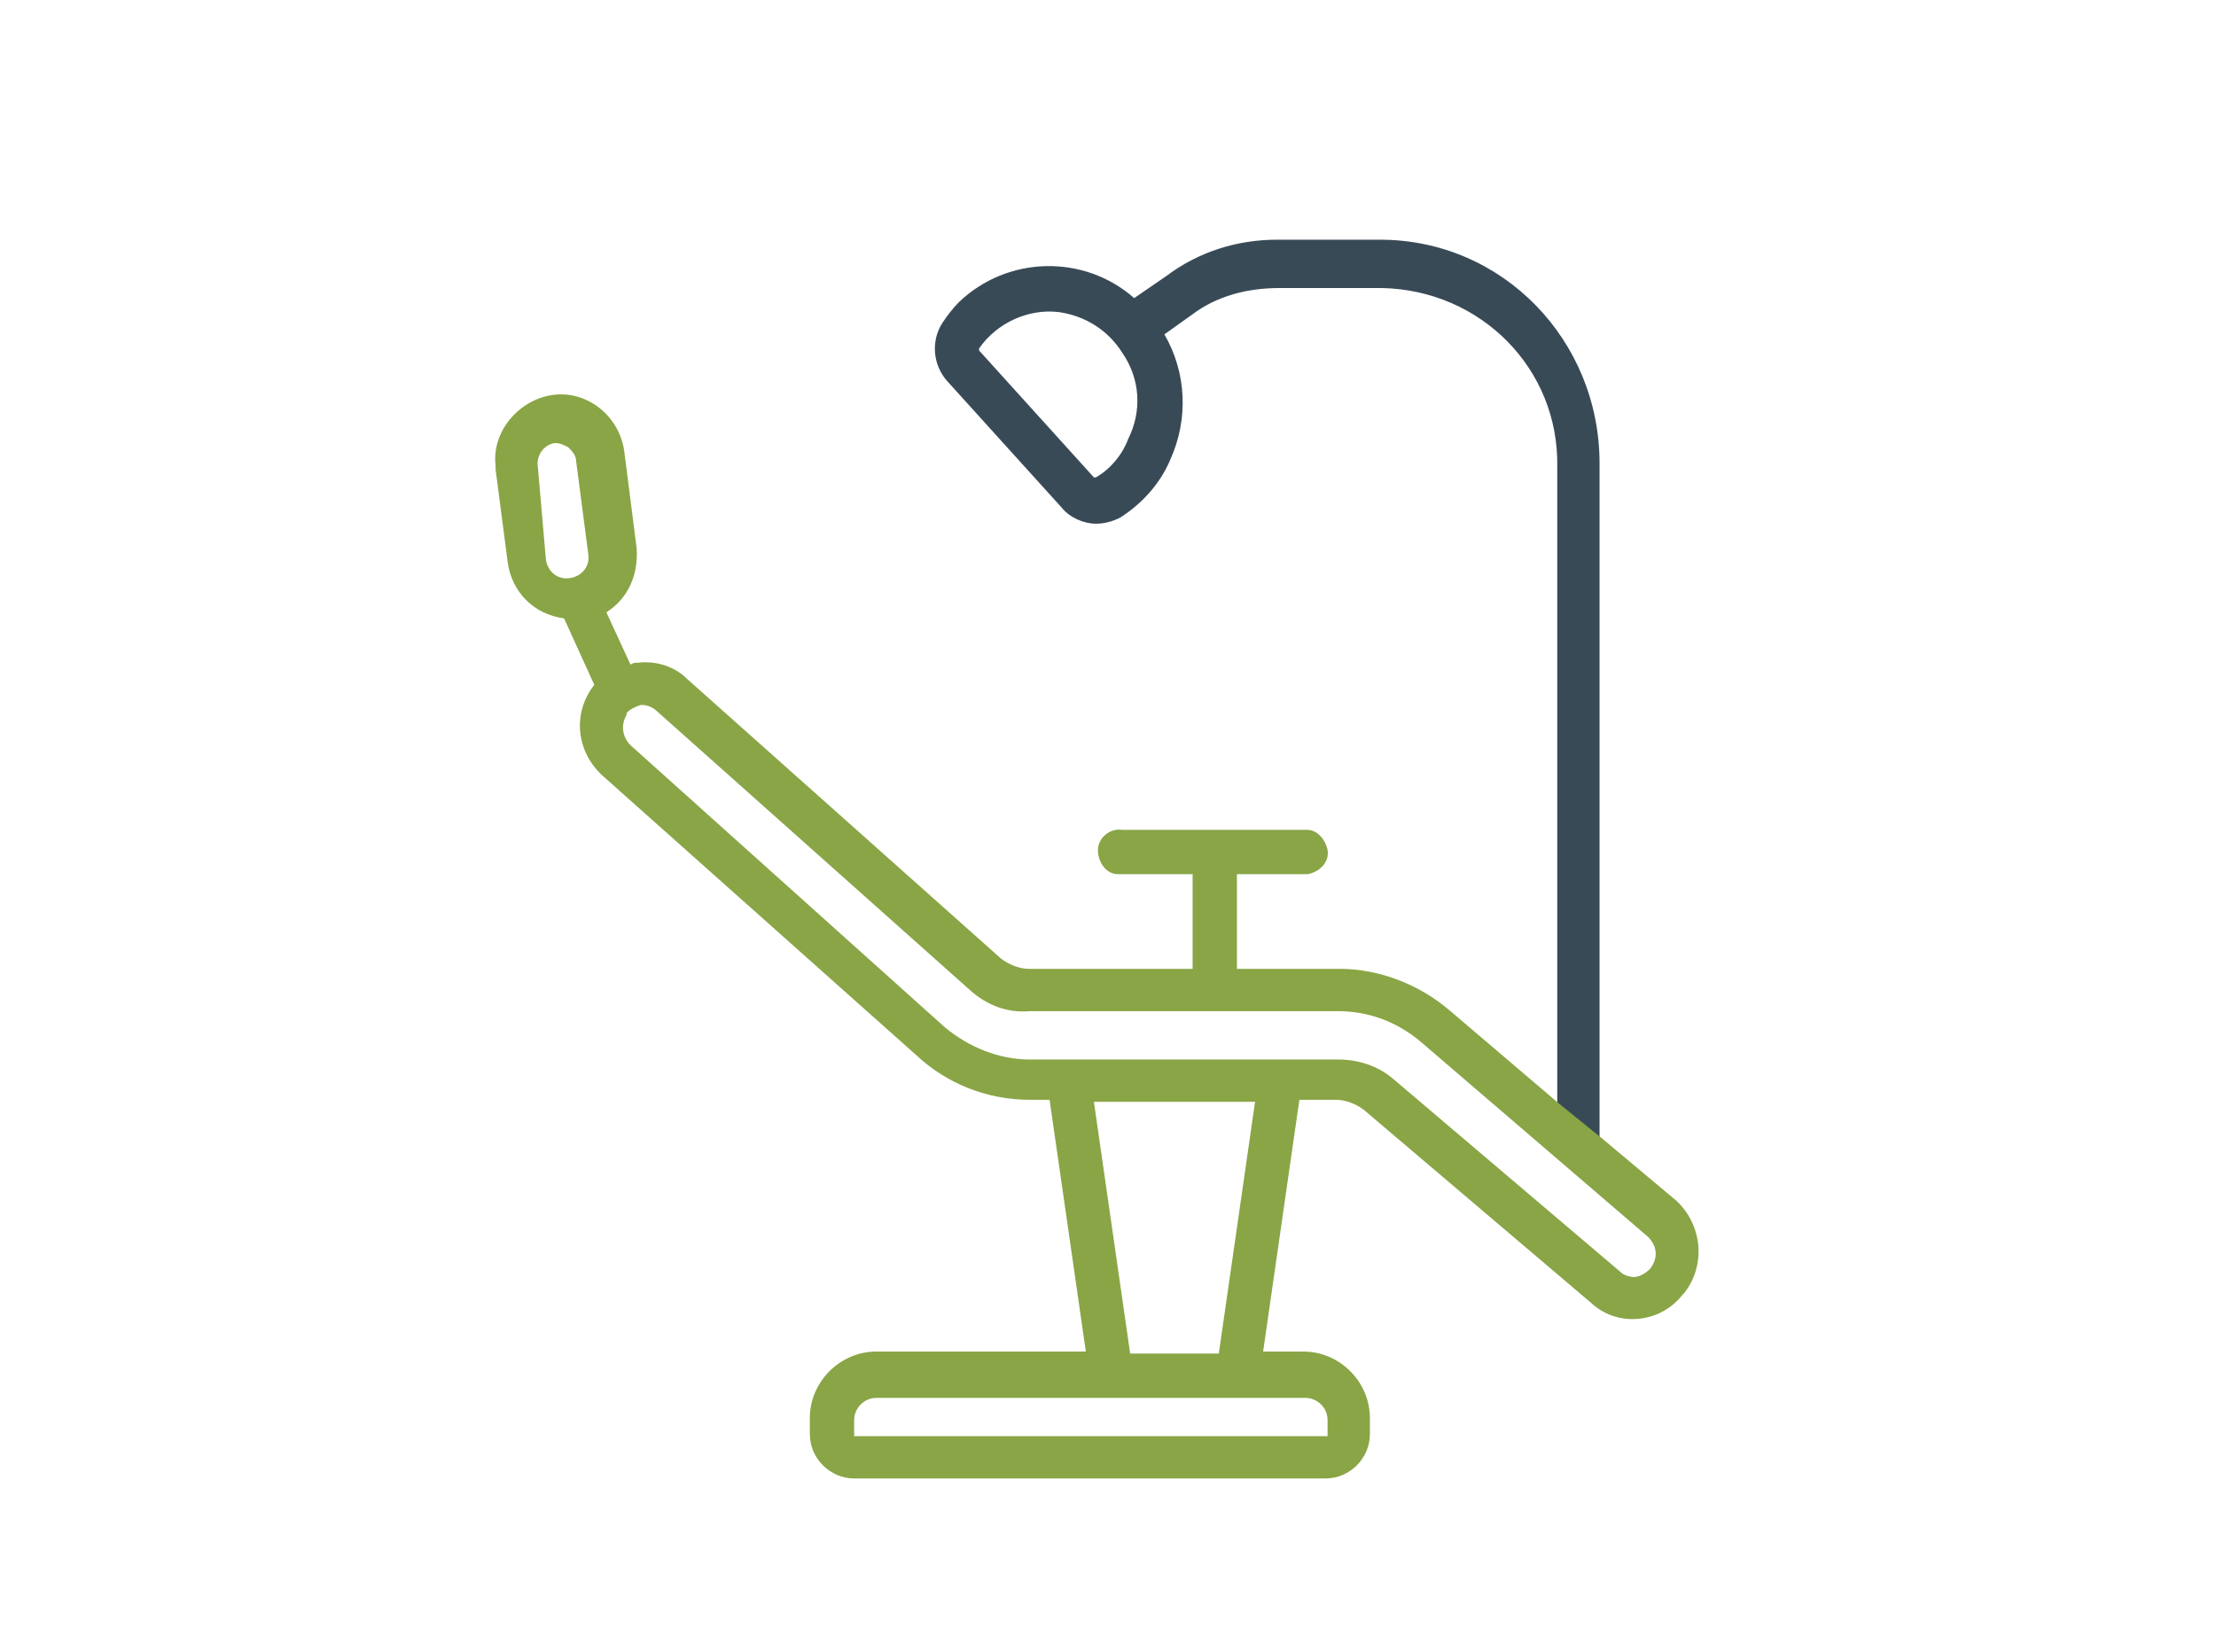
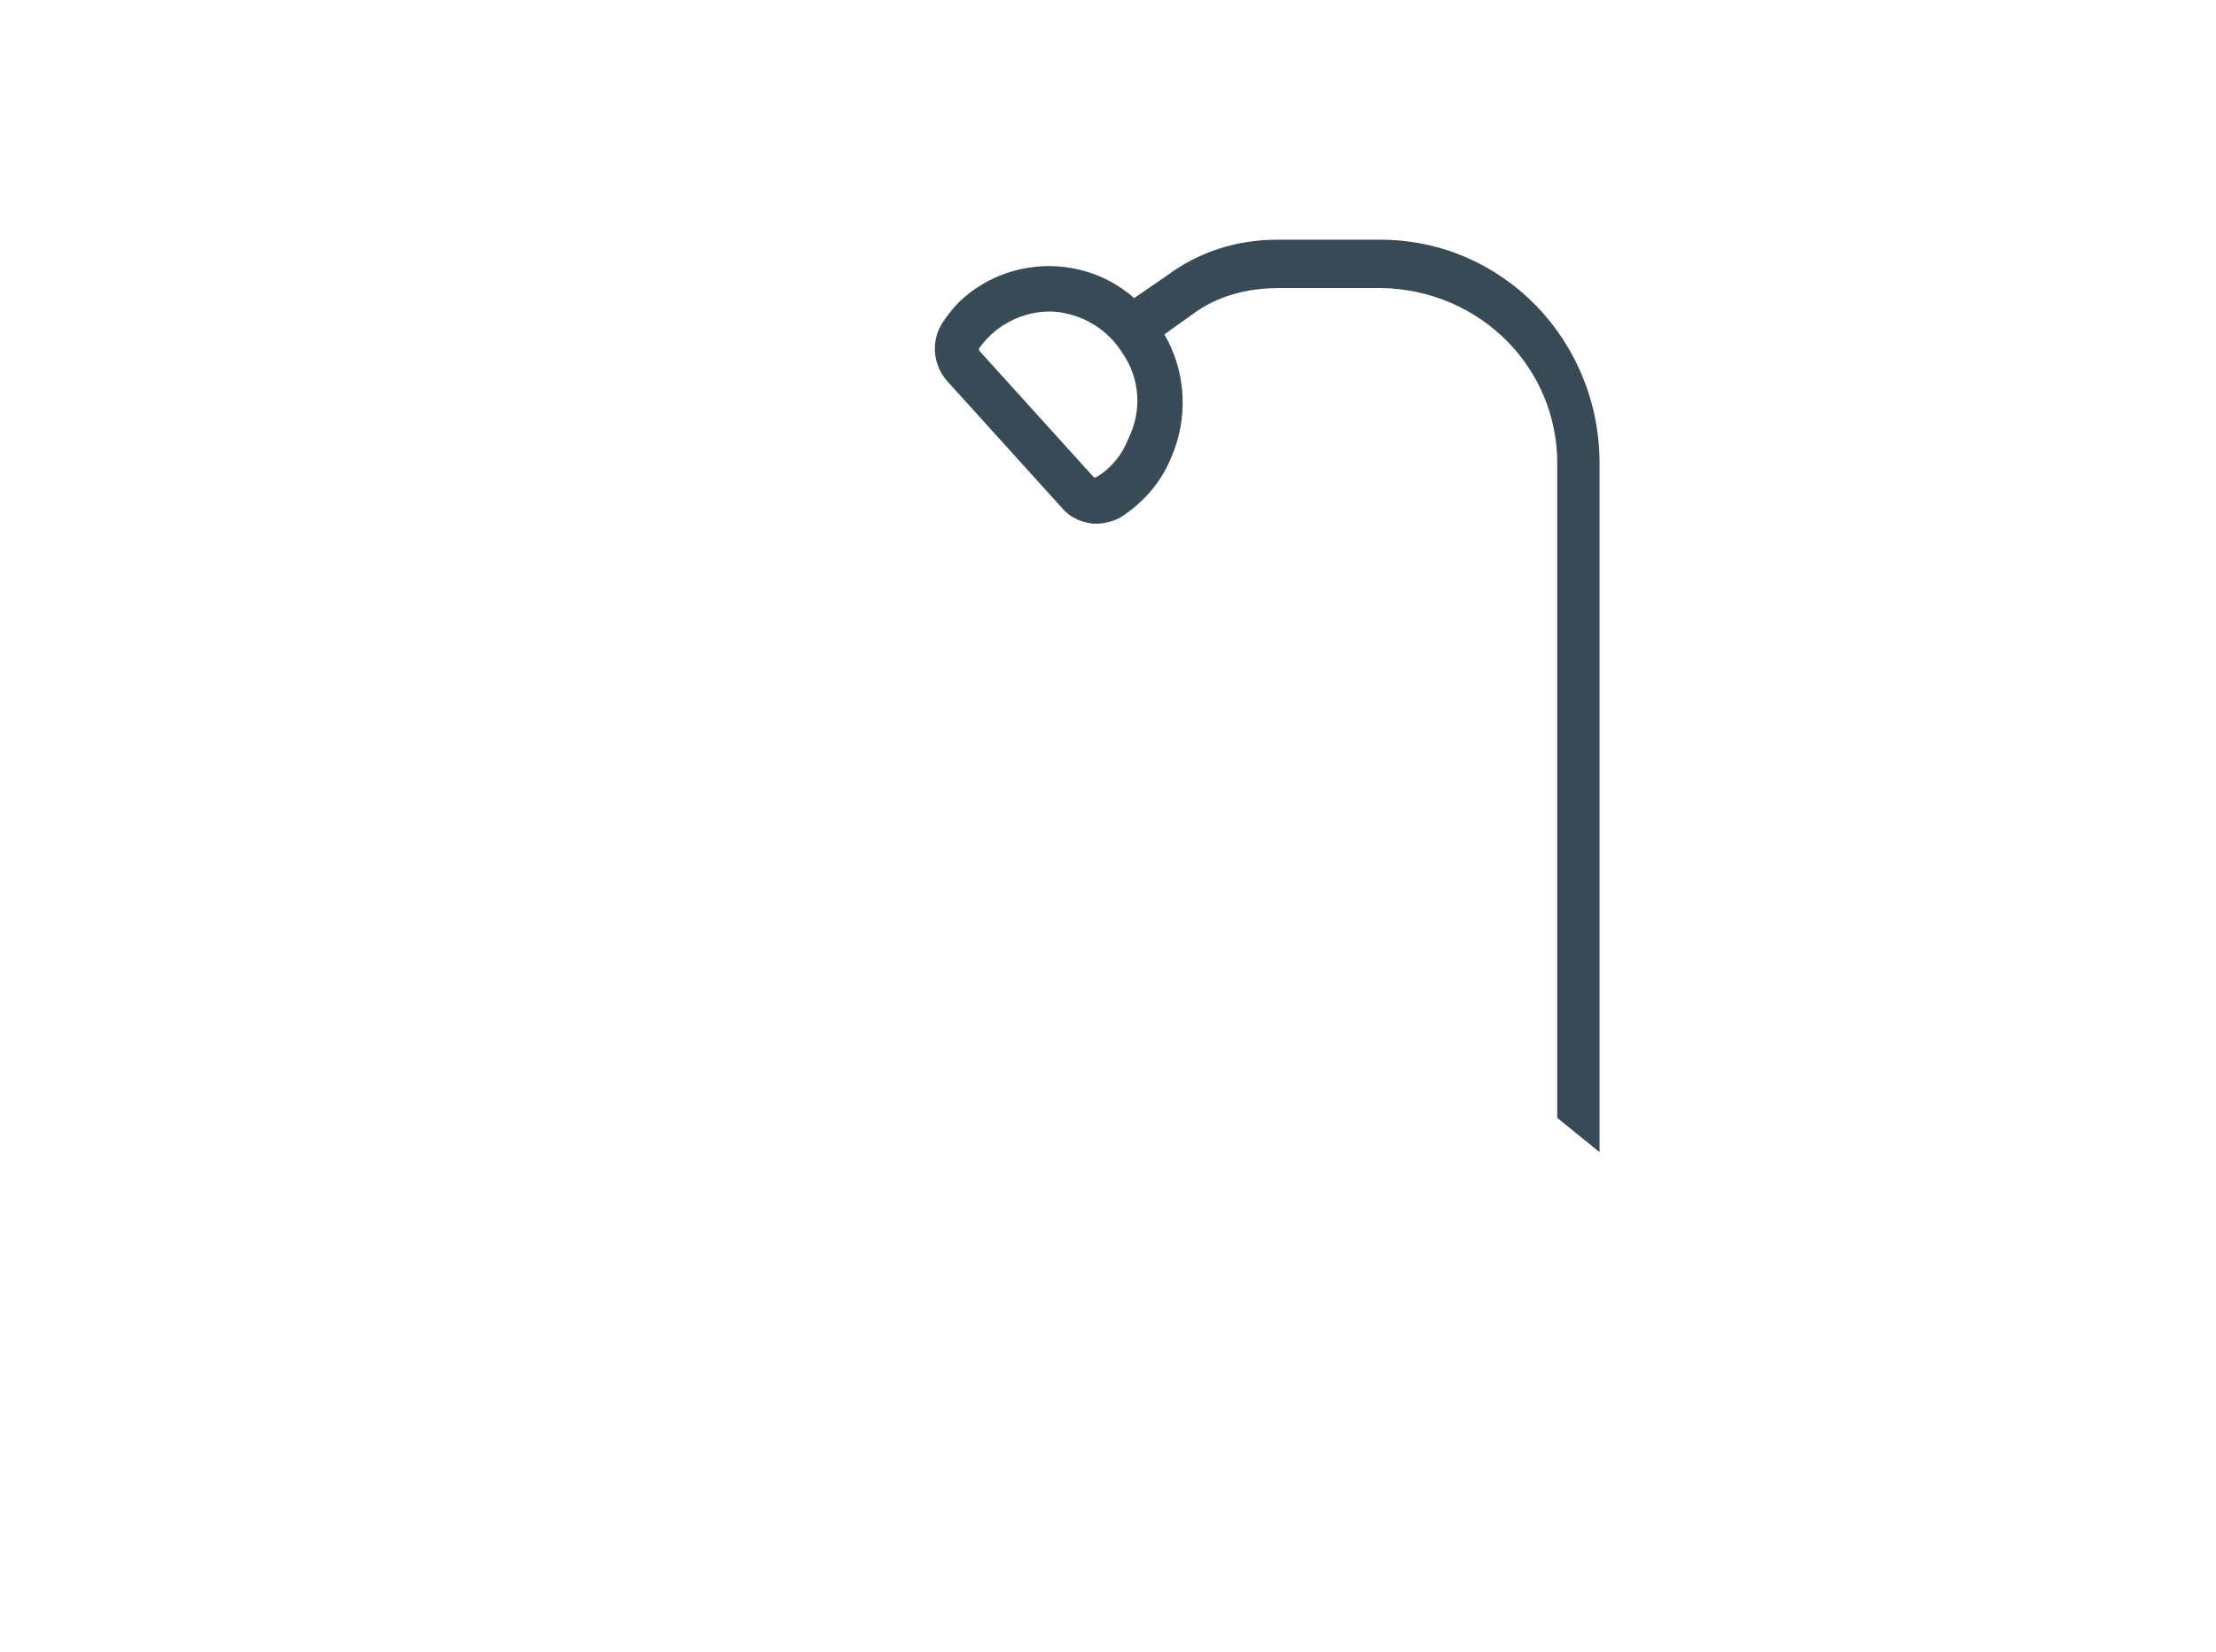
<svg xmlns="http://www.w3.org/2000/svg" version="1.1" id="Ebene_1" x="0px" y="0px" viewBox="0 0 110 82" style="enable-background:new 0 0 110 82;" xml:space="preserve">
  <style type="text/css">
	.st0{fill:#394A57;}
	.st1{fill:#89A546;}
</style>
  <g id="Ebene_13">
    <path class="st0" d="M79.4,57.2V23c0-6.1-4.8-11.1-10.9-11.1h-5.1c-2,0-3.9,0.6-5.5,1.8l-1.6,1.1c-2.5-2.2-6.3-2.1-8.7,0.2   c-0.3,0.3-0.6,0.7-0.8,1c-0.6,0.9-0.5,2.1,0.2,2.9l5.7,6.3c0.4,0.5,1.1,0.8,1.7,0.8c0.4,0,0.8-0.1,1.2-0.3c1.1-0.7,2-1.7,2.5-2.9   c0.9-2,0.8-4.3-0.3-6.2l1.4-1c1.2-0.9,2.7-1.3,4.3-1.3h5.1c4.9,0.1,8.8,4,8.7,8.9c0,0,0,0,0,0v32.3 M40.1,71v0.8 M56,21.8   c-0.3,0.8-0.9,1.5-1.6,1.9l0,0c0,0-0.1,0-0.1,0l-5.7-6.3c0,0,0-0.1,0-0.1c0.9-1.3,2.5-2,4-1.8c1.3,0.2,2.4,0.9,3.1,2   C56.6,18.8,56.7,20.4,56,21.8" />
-     <path class="st1" d="M77.4,54.8l-5.4-4.6c-1.5-1.3-3.5-2.1-5.5-2.1h-5.1v-4.7h3.5c0.6-0.1,1.1-0.6,1-1.2c-0.1-0.5-0.5-1-1-1h-9.2   c-0.6-0.1-1.2,0.4-1.2,1s0.4,1.2,1,1.2c0.1,0,0.1,0,0.2,0h3.5v4.7h-8.1c-0.5,0-1-0.2-1.4-0.5L34.1,33.7c-0.6-0.6-1.5-0.9-2.4-0.8   c-0.1,0-0.3,0-0.4,0.1l-1.2-2.6c1.1-0.7,1.6-1.9,1.5-3.2L31,22.5c-0.2-1.8-1.8-3.1-3.5-2.9s-3.1,1.8-2.9,3.5c0,0.1,0,0.2,0,0.2   l0.6,4.6c0.2,1.5,1.3,2.6,2.8,2.8l1.5,3.3c-1.1,1.4-0.9,3.3,0.4,4.5l15.6,13.9c1.5,1.4,3.5,2.2,5.6,2.2h1l1.8,12.5H43.5   c-1.8,0-3.3,1.5-3.3,3.3v0.8c0,1.2,1,2.2,2.2,2.2h23.4c1.2,0,2.2-1,2.2-2.2v-0.8c0-1.8-1.5-3.3-3.3-3.3h-2l1.8-12.5h1.8   c0.5,0,1,0.2,1.4,0.5l11.3,9.6c1.3,1.2,3.4,1,4.5-0.4c0,0,0,0,0.1-0.1c1.1-1.4,0.9-3.4-0.4-4.6l-3.7-3.1 M26.7,23.2   c-0.1-0.6,0.3-1.1,0.8-1.2c0,0,0,0,0,0h0.1c0.2,0,0.4,0.1,0.6,0.2c0.2,0.2,0.4,0.4,0.4,0.7l0.6,4.6c0.1,0.6-0.3,1.1-0.9,1.2   c0,0,0,0,0,0c-0.6,0.1-1.1-0.3-1.2-0.9c0,0,0,0,0,0L26.7,23.2z M64.8,69.4c0.6,0,1.1,0.5,1.1,1.1v0.8H42.4v-0.8   c0-0.6,0.5-1.1,1.1-1.1c0,0,0,0,0,0H64.8z M60.5,67.2h-4.4l-1.8-12.5h8L60.5,67.2z M81.9,63c-0.2,0.2-0.5,0.4-0.8,0.4   c-0.2,0-0.5-0.1-0.6-0.2l-11.3-9.6c-0.8-0.7-1.8-1-2.8-1H51.1c-1.5,0-3-0.6-4.2-1.6L31.3,37c-0.4-0.4-0.5-1-0.2-1.5c0,0,0,0,0-0.1   c0.2-0.2,0.4-0.3,0.7-0.4h0.1c0.2,0,0.5,0.1,0.7,0.3l15.6,13.9c0.8,0.7,1.8,1.1,2.9,1h15.3c1.5,0,2.9,0.5,4.1,1.5l11.3,9.7   C82.3,61.9,82.3,62.5,81.9,63C82,63,82,63,81.9,63" />
  </g>
</svg>